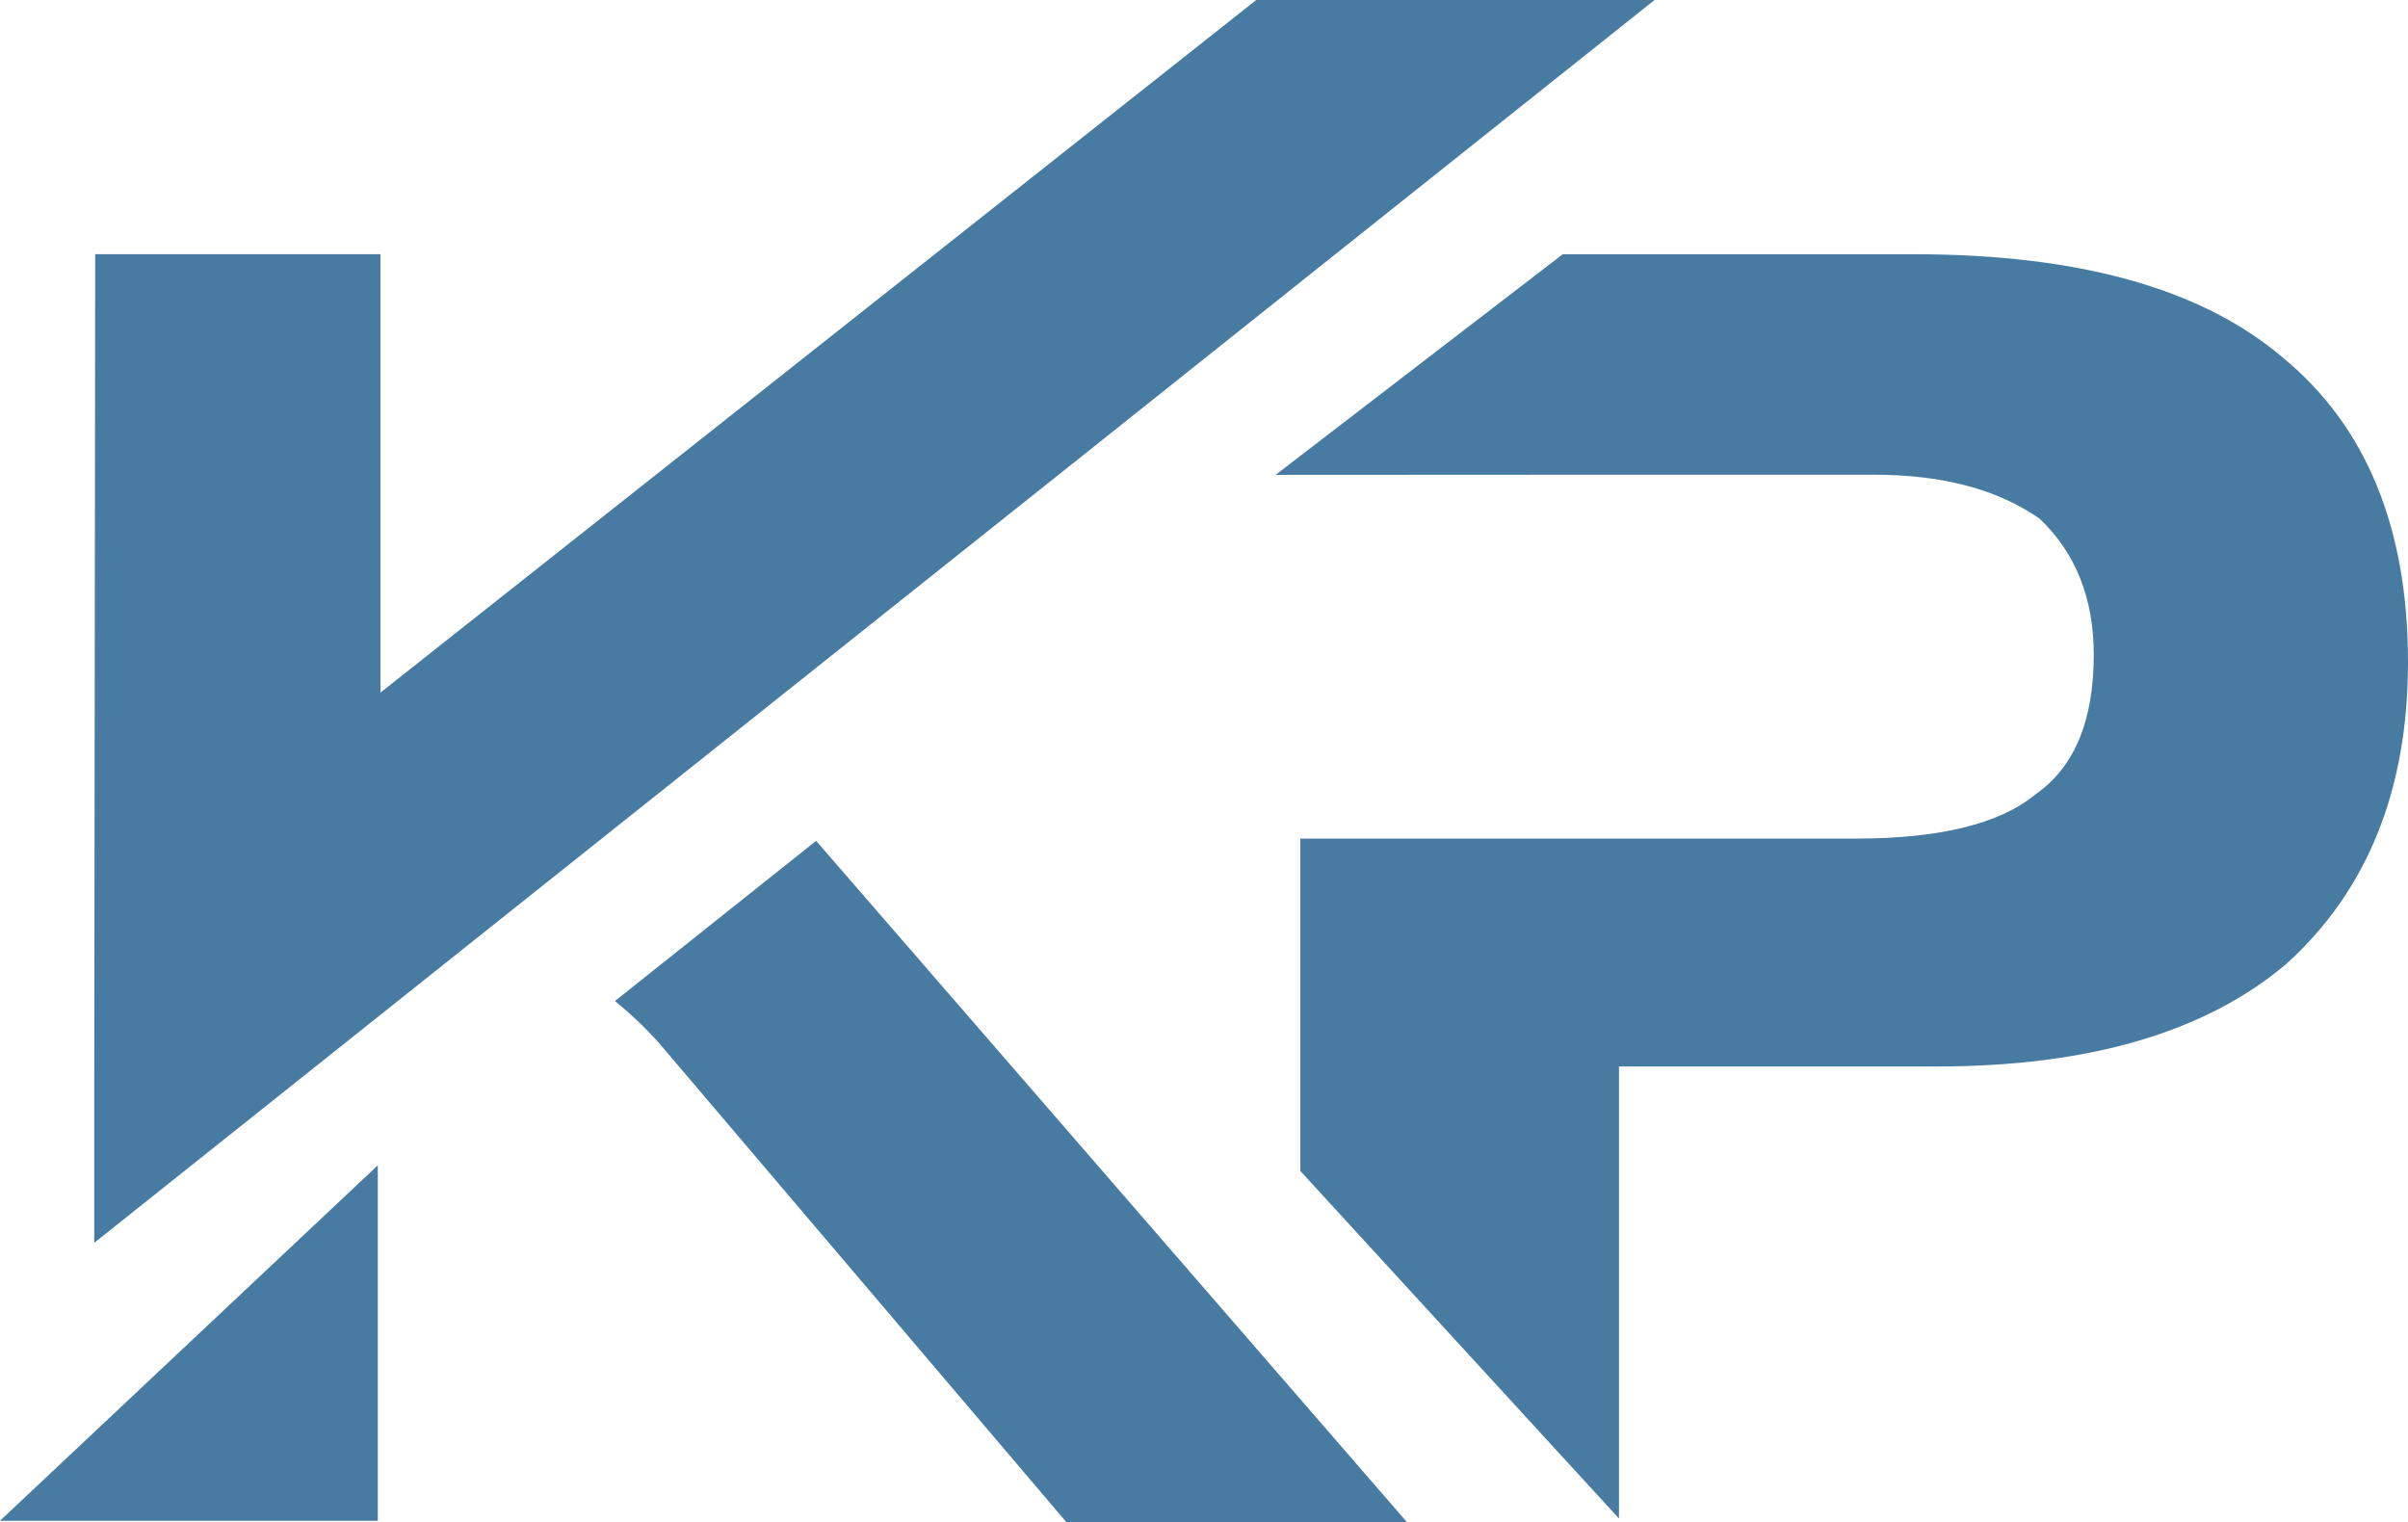
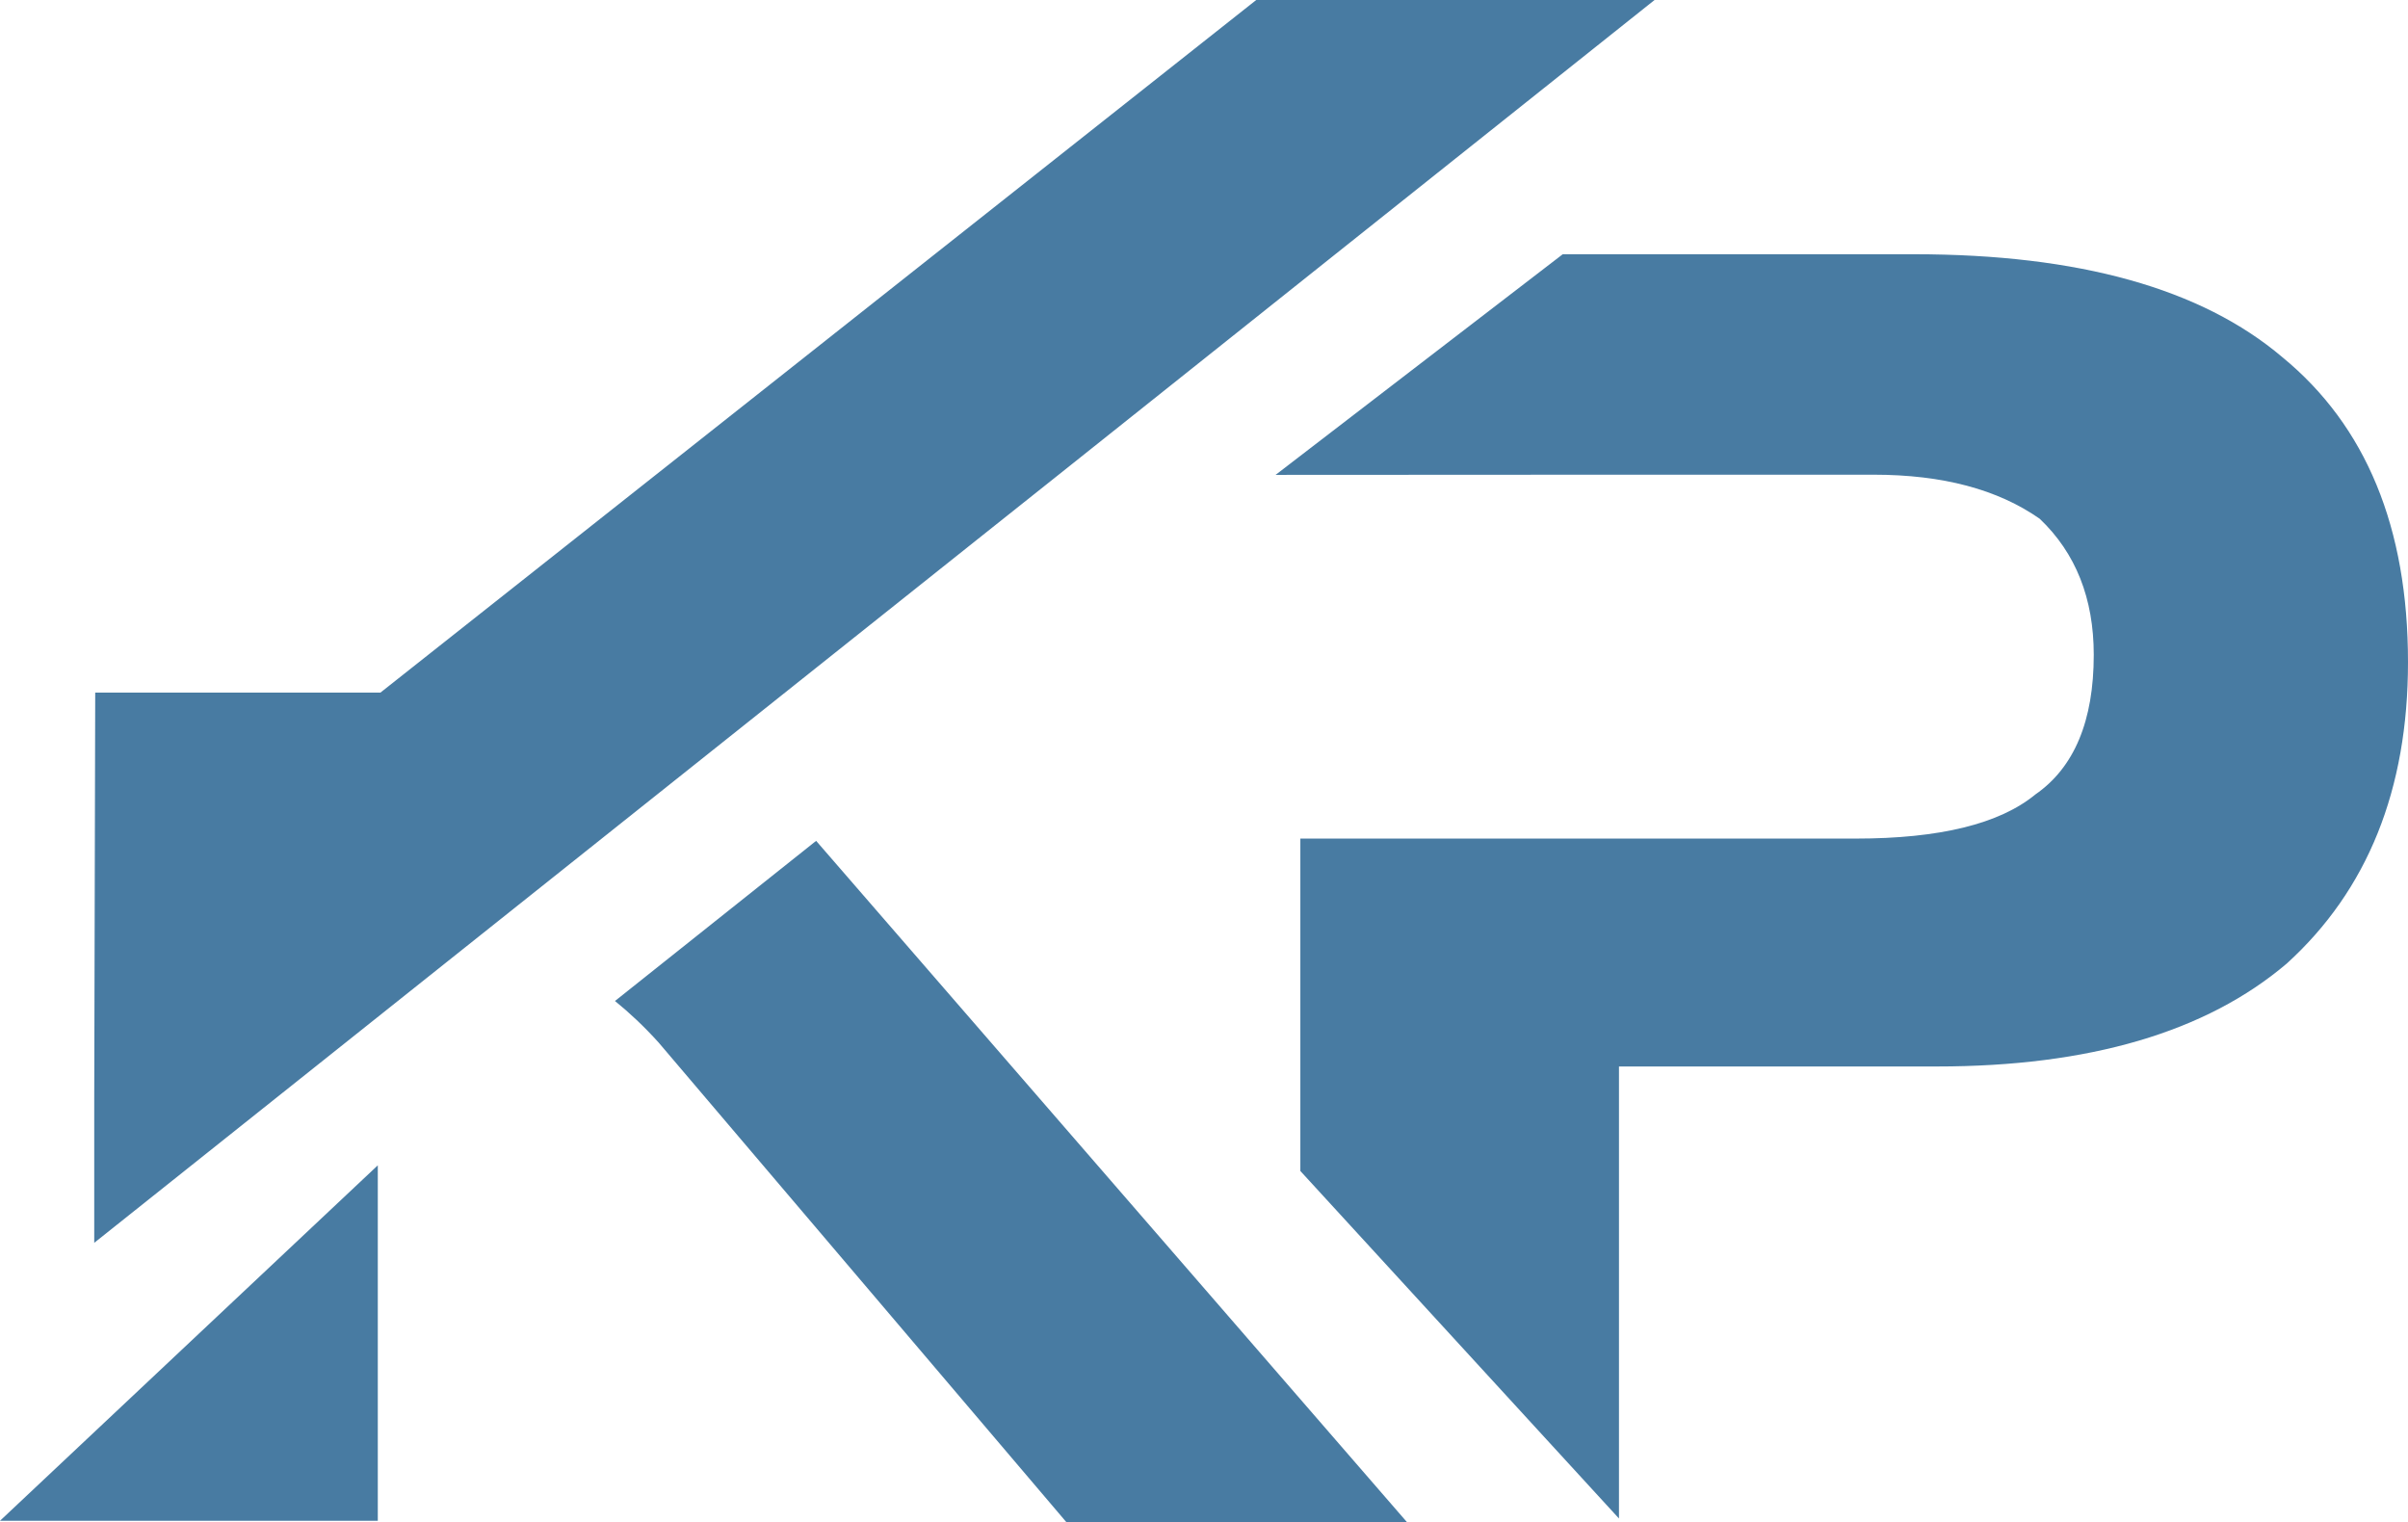
<svg xmlns="http://www.w3.org/2000/svg" id="Layer_1" x="0px" y="0px" width="211.908px" height="133.953px" viewBox="0 0 211.908 133.953" xml:space="preserve">
  <g>
    <g>
-       <path fill="#487BA2" d="M33.247,133.818v-31.277L0,133.818H33.247z M200.847,31.427c-7.113-6.036-17.914-9.055-32.4-9.055h-30.924 l-25.269,19.414l30.218-0.016h22.414c6.065,0,10.93,1.295,14.619,3.883c3.169,3.021,4.749,7.011,4.749,11.967 c0,5.82-1.72,9.926-5.147,12.294c-3.15,2.586-8.422,3.876-15.795,3.876h-48.879v29.249l28.039,30.578V93.843h27.952 c13.427,0,23.716-3.022,30.82-9.062c7.104-6.458,10.664-15.295,10.664-26.517C211.908,46.413,208.214,37.468,200.847,31.427z M54.12,88.081c1.276,1.037,2.551,2.229,3.83,3.644l35.905,42.229h29.974L71.821,73.989L54.12,88.081z M93.134,41.795 l24.377-19.423L145.604,0H110.55L33.479,60.944V22.365h-25.1L8.293,96.676v12.684L39.76,84.296l46.604-37.113L93.134,41.795z" />
+       <path fill="#487BA2" d="M33.247,133.818v-31.277L0,133.818H33.247z M200.847,31.427c-7.113-6.036-17.914-9.055-32.4-9.055h-30.924 l-25.269,19.414l30.218-0.016h22.414c6.065,0,10.93,1.295,14.619,3.883c3.169,3.021,4.749,7.011,4.749,11.967 c0,5.82-1.72,9.926-5.147,12.294c-3.15,2.586-8.422,3.876-15.795,3.876h-48.879v29.249l28.039,30.578V93.843h27.952 c13.427,0,23.716-3.022,30.82-9.062c7.104-6.458,10.664-15.295,10.664-26.517C211.908,46.413,208.214,37.468,200.847,31.427z M54.12,88.081c1.276,1.037,2.551,2.229,3.83,3.644l35.905,42.229h29.974L71.821,73.989L54.12,88.081z M93.134,41.795 l24.377-19.423L145.604,0H110.55L33.479,60.944h-25.1L8.293,96.676v12.684L39.76,84.296l46.604-37.113L93.134,41.795z" />
    </g>
  </g>
</svg>